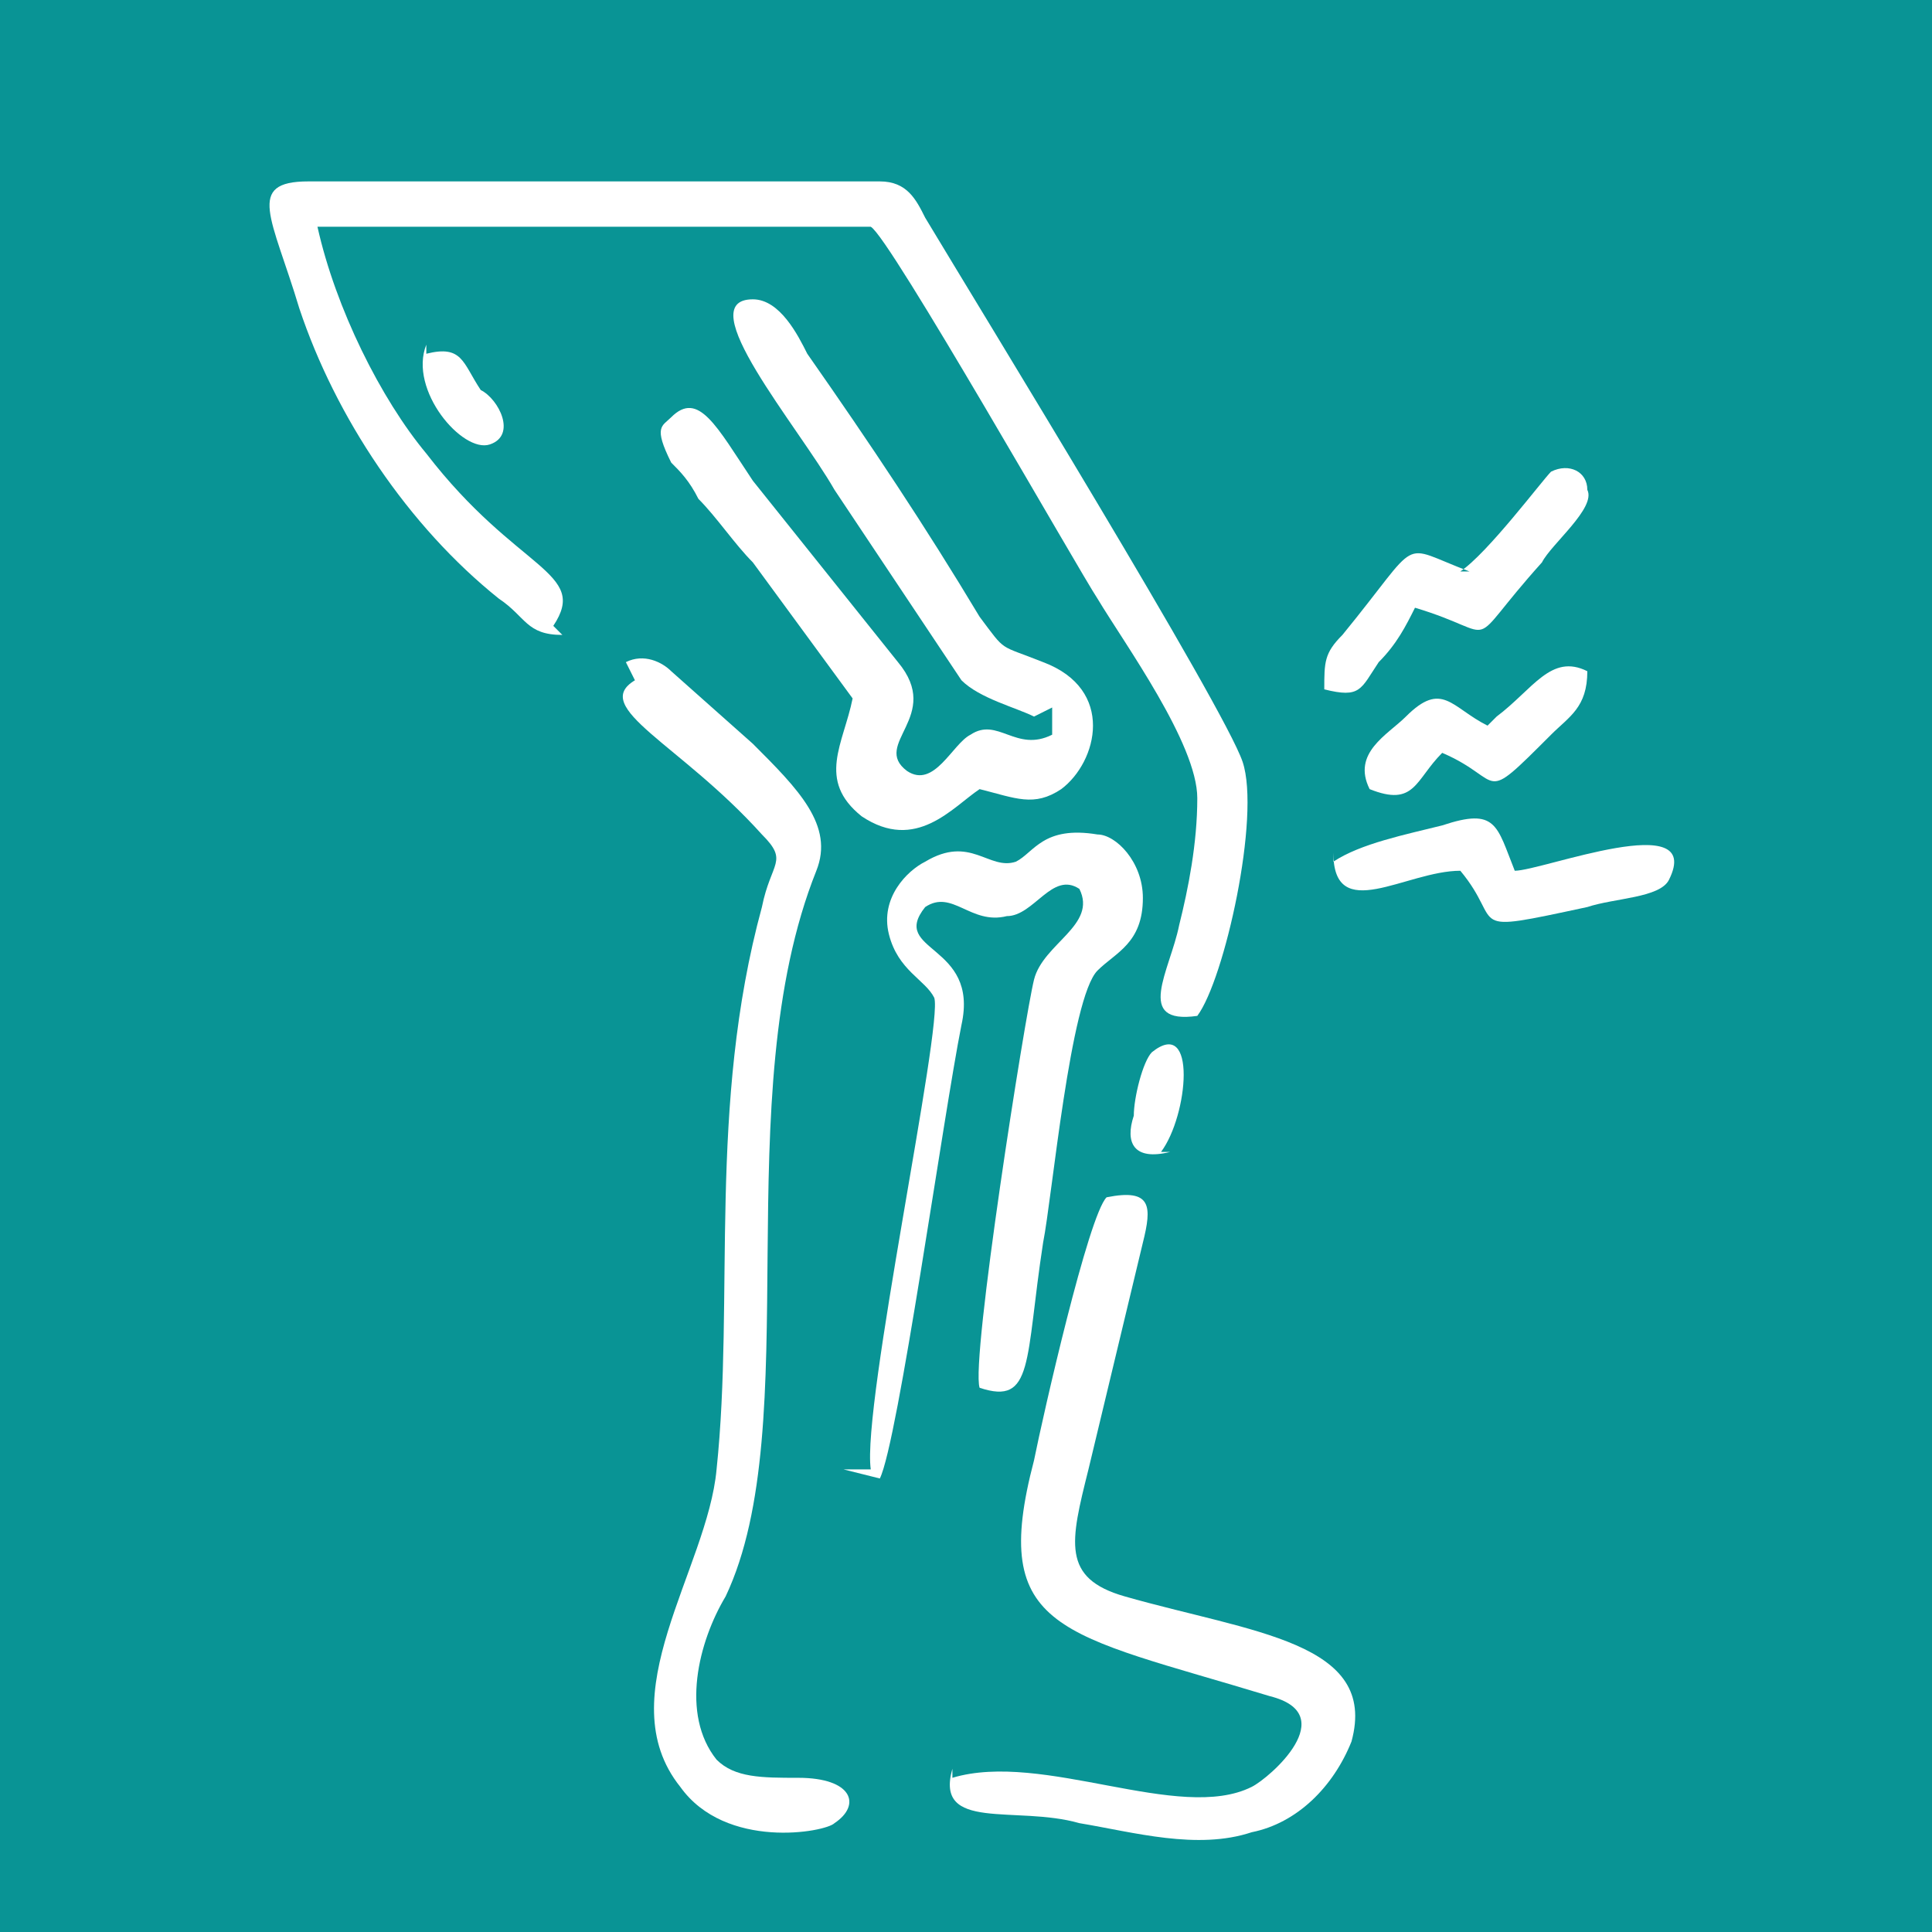
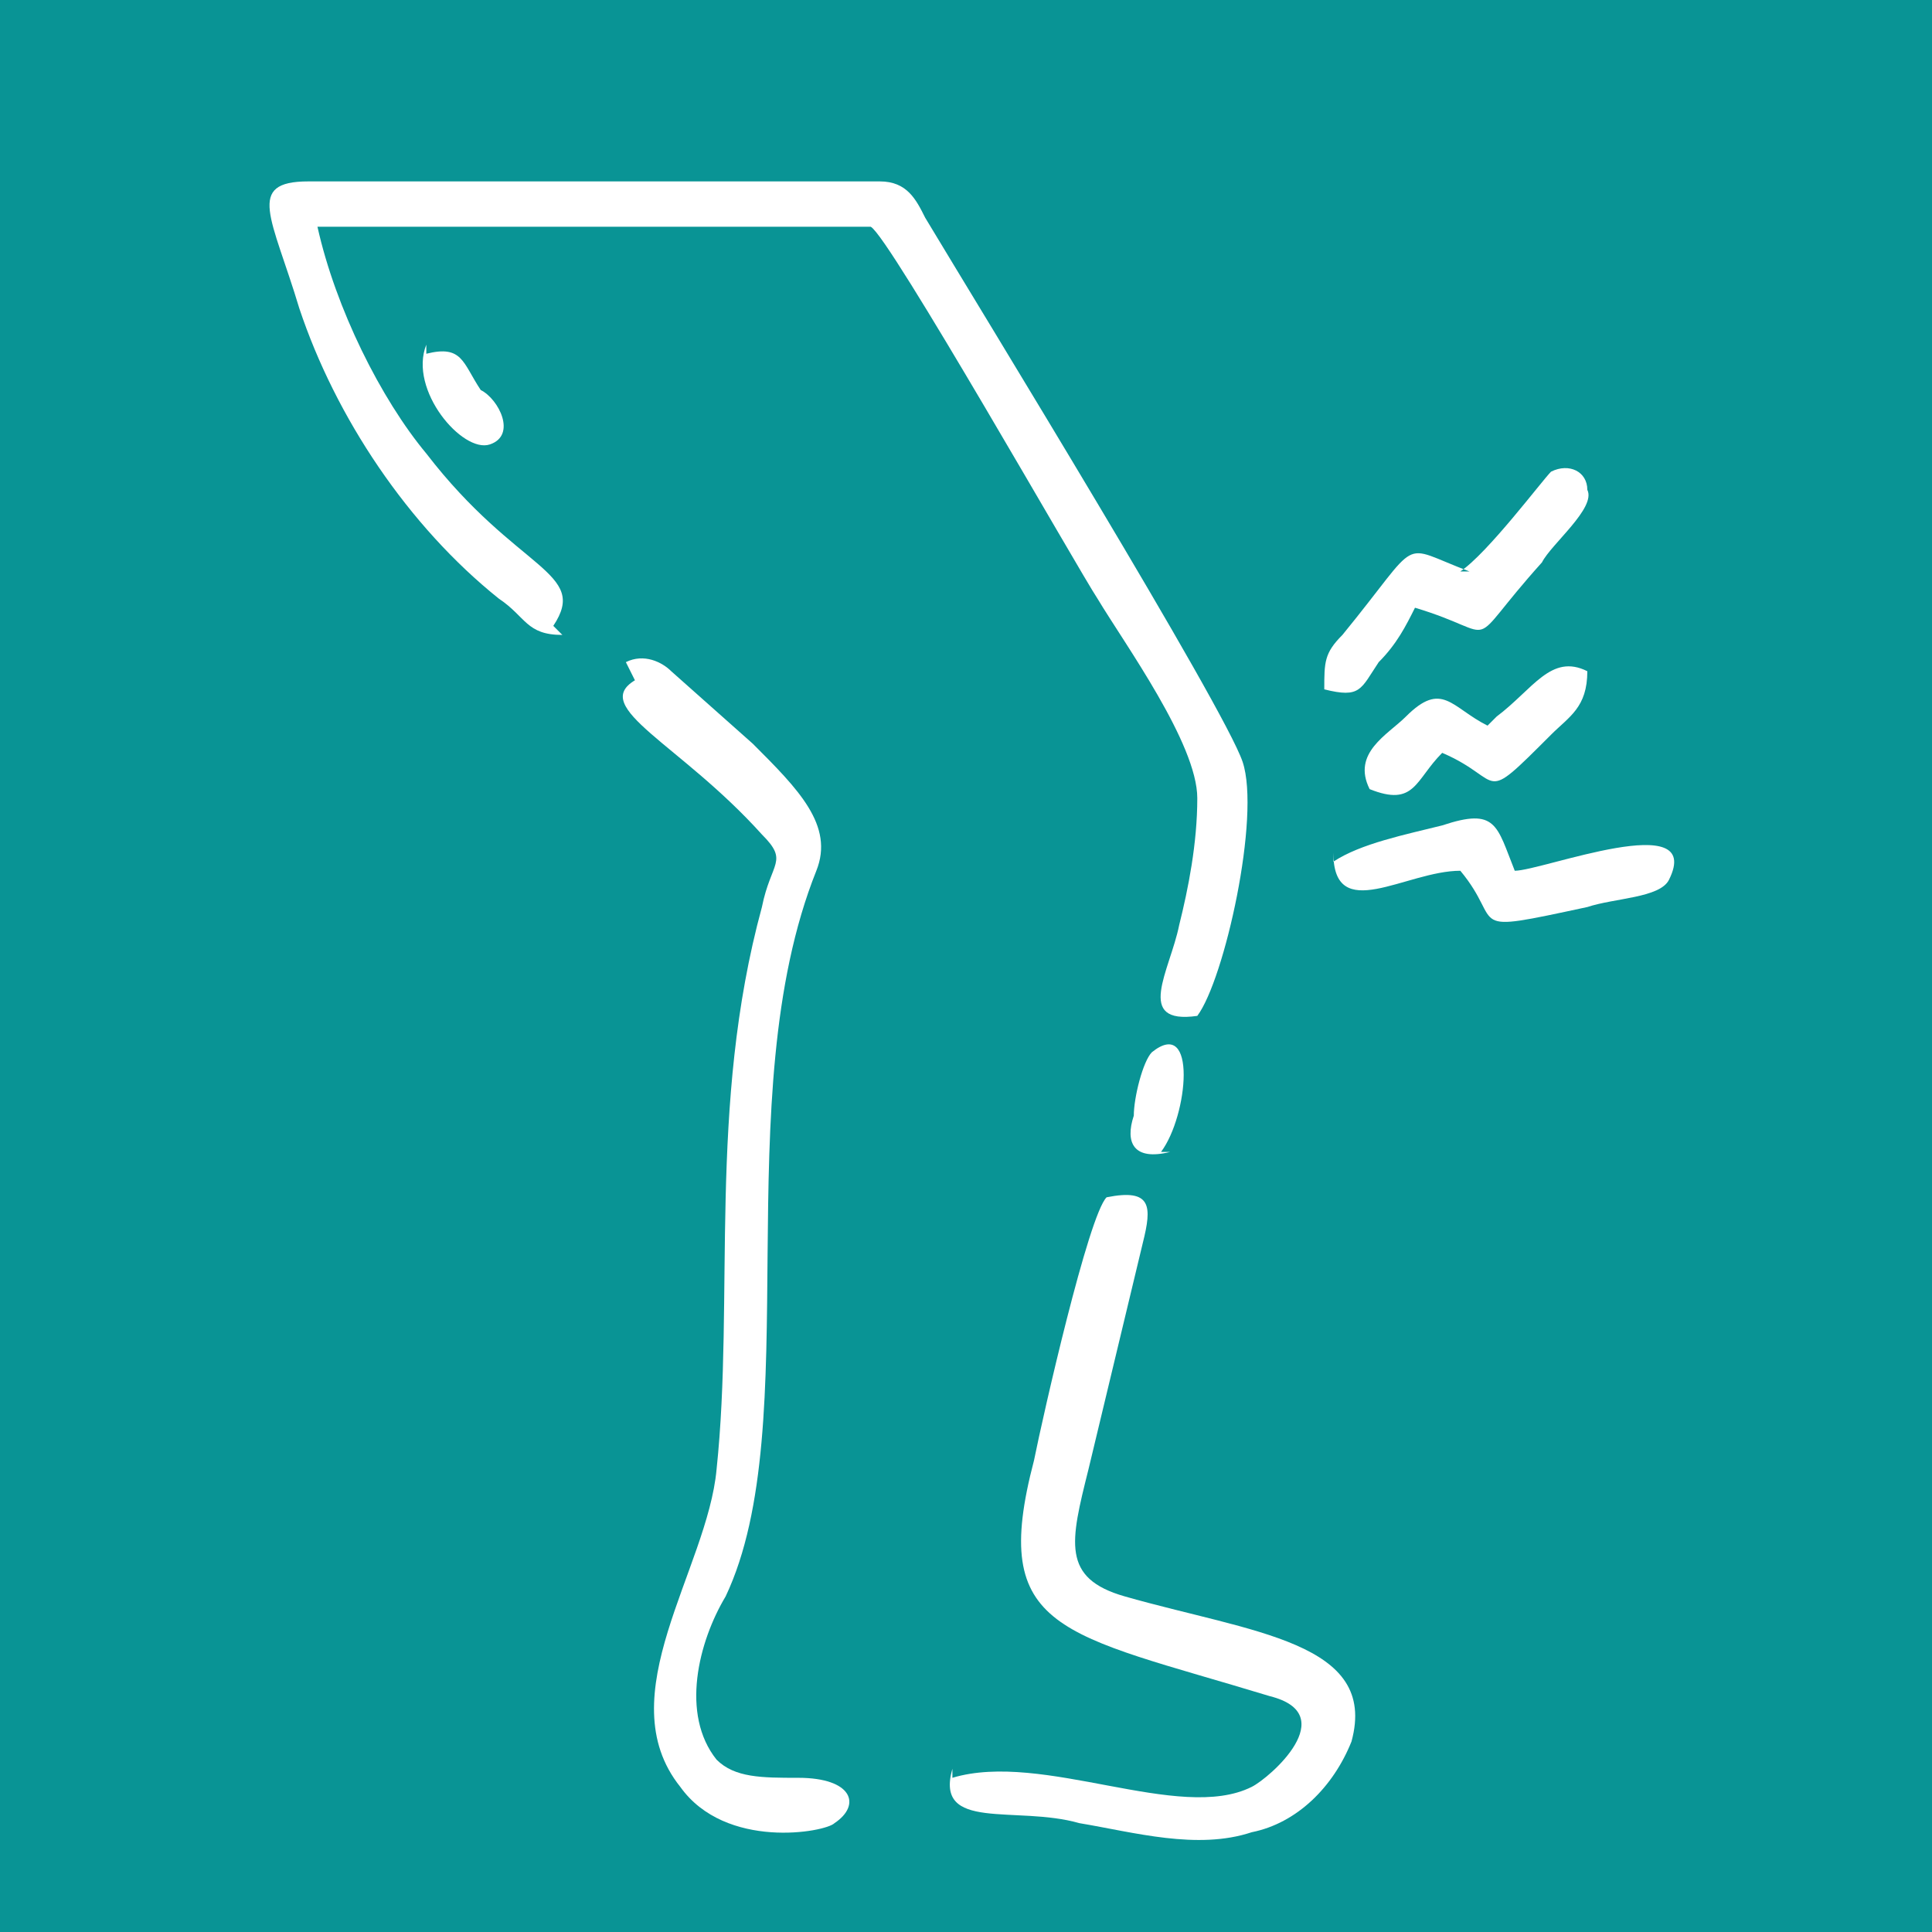
<svg xmlns="http://www.w3.org/2000/svg" xml:space="preserve" width="0.213in" height="0.213in" version="1.1" style="shape-rendering:geometricPrecision; text-rendering:geometricPrecision; image-rendering:optimizeQuality; fill-rule:evenodd; clip-rule:evenodd" viewBox="0 0 213 213">
  <defs>
    <style type="text/css">
   
    .fil0 {fill:#099495}
    .fil1 {fill:white}
   
  </style>
  </defs>
  <g id="Layer_x0020_1">
    <rect class="fil0" width="213" height="213" />
    <g id="_1078070208">
      <path class="fil1" d="M61 69c4,-6 -4,-6 -14,-19 -5,-6 -10,-16 -12,-25l61 0c2,1 23,38 25,41 3,5 11,16 11,22 0,5 -1,10 -2,14 -1,5 -5,11 2,10 3,-4 7,-22 5,-28 -2,-6 -29,-50 -35,-60 -1,-2 -2,-4 -5,-4l-63 0c-7,0 -4,4 -1,14 4,12 12,24 22,32 3,2 3,4 7,4z" />
-       <path class="fil1" d="M93 162l4 1c2,-4 7,-40 9,-50 2,-9 -8,-8 -4,-13 3,-2 5,2 9,1 3,0 5,-5 8,-3 2,4 -4,6 -5,10 -1,4 -7,42 -6,45 6,2 5,-3 7,-16 1,-5 3,-27 6,-30 2,-2 5,-3 5,-8 0,-4 -3,-7 -5,-7 -6,-1 -7,2 -9,3 -3,1 -5,-3 -10,0 -2,1 -5,4 -4,8 1,4 4,5 5,7 1,3 -8,45 -7,52z" />
+       <path class="fil1" d="M93 162l4 1z" />
      <path class="fil1" d="M70 75c-5,3 5,7 14,17 3,3 1,3 0,8 -6,22 -3,43 -5,62 -1,11 -12,25 -4,35 5,7 16,5 17,4 3,-2 2,-5 -4,-5 -4,0 -7,0 -9,-2 -4,-5 -2,-13 1,-18 9,-19 0,-55 10,-80 2,-5 -2,-9 -7,-14l-9 -8c-1,-1 -3,-2 -5,-1z" />
-       <path class="fil1" d="M116 78l0 3c-4,2 -6,-2 -9,0 -2,1 -4,6 -7,4 -4,-3 4,-6 -1,-12l-16 -20c-4,-6 -6,-10 -9,-7 -1,1 -2,1 0,5 1,1 2,2 3,4 2,2 4,5 6,7l11 15c-1,5 -4,9 1,13 6,4 10,-1 13,-3 4,1 6,2 9,0 4,-3 6,-11 -2,-14 -5,-2 -4,-1 -7,-5 -6,-10 -12,-19 -19,-29 -1,-2 -3,-6 -6,-6 -7,0 5,14 9,21l14 21c2,2 6,3 8,4z" />
      <path class="fil1" d="M105 195c-2,7 7,4 14,6 6,1 13,3 19,1 5,-1 9,-5 11,-10 3,-11 -11,-12 -25,-16 -7,-2 -6,-6 -4,-14l6 -25c1,-4 1,-6 -4,-5 -2,2 -7,24 -8,29 -5,19 3,19 26,26 8,2 0,9 -2,10 -8,4 -23,-4 -33,-1z" />
      <path class="fil1" d="M162 63c-8,-3 -5,-4 -14,7 -2,2 -2,3 -2,6 4,1 4,0 6,-3 2,-2 3,-4 4,-6 10,3 5,5 14,-5 1,-2 6,-6 5,-8 0,-2 -2,-3 -4,-2 -1,1 -7,9 -10,11z" />
      <path class="fil1" d="M147 94c0,8 8,2 14,2 5,6 0,7 14,4 3,-1 8,-1 9,-3 4,-8 -14,-1 -17,-1 -2,-5 -2,-7 -8,-5 -4,1 -9,2 -12,4z" />
      <path class="fil1" d="M164 80c-4,-2 -5,-5 -9,-1 -2,2 -6,4 -4,8 5,2 5,-1 8,-4 7,3 4,6 12,-2 2,-2 4,-3 4,-7 -4,-2 -6,2 -10,5z" />
      <path class="fil1" d="M47 38c-2,5 4,12 7,11 3,-1 1,-5 -1,-6 -2,-3 -2,-5 -6,-4z" />
      <path class="fil1" d="M128 127c3,-4 4,-15 -1,-11 -1,1 -2,5 -2,7 -1,3 0,5 4,4z" />
    </g>
  </g>
</svg>